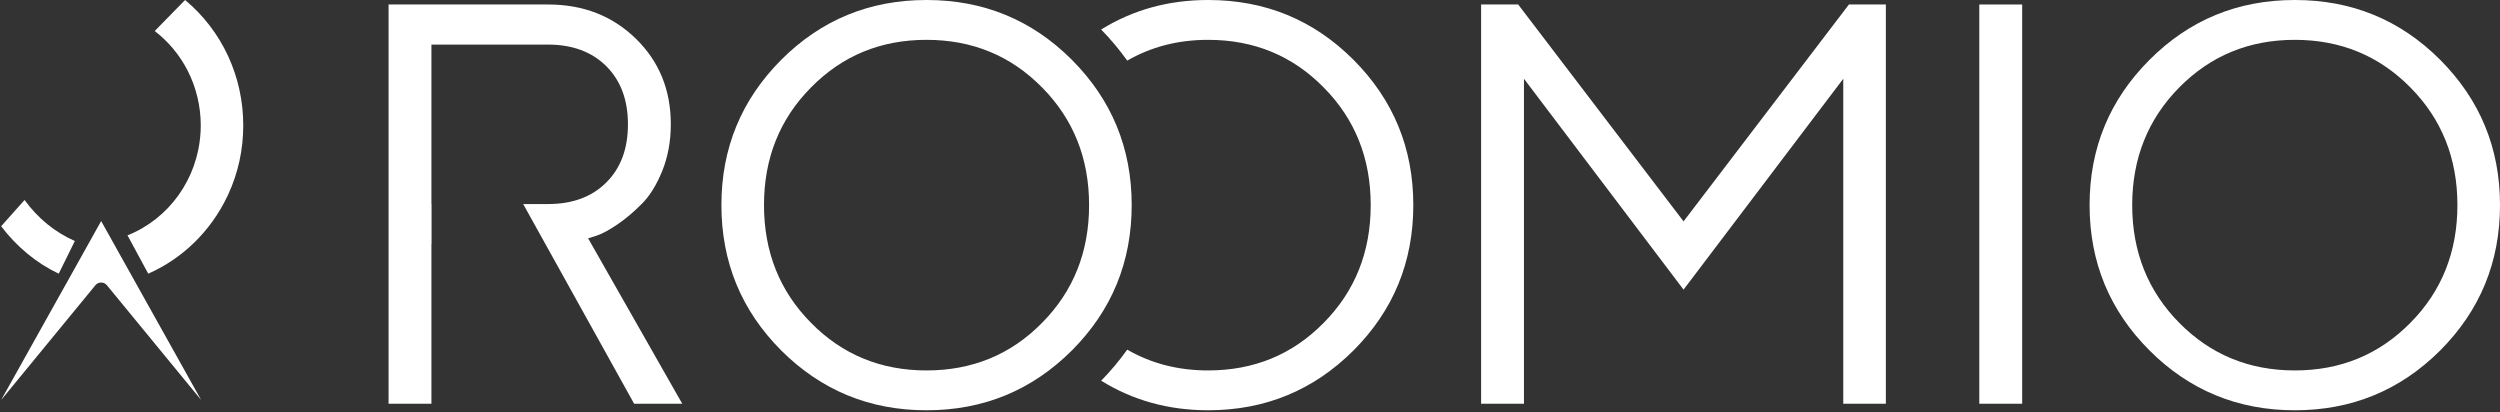
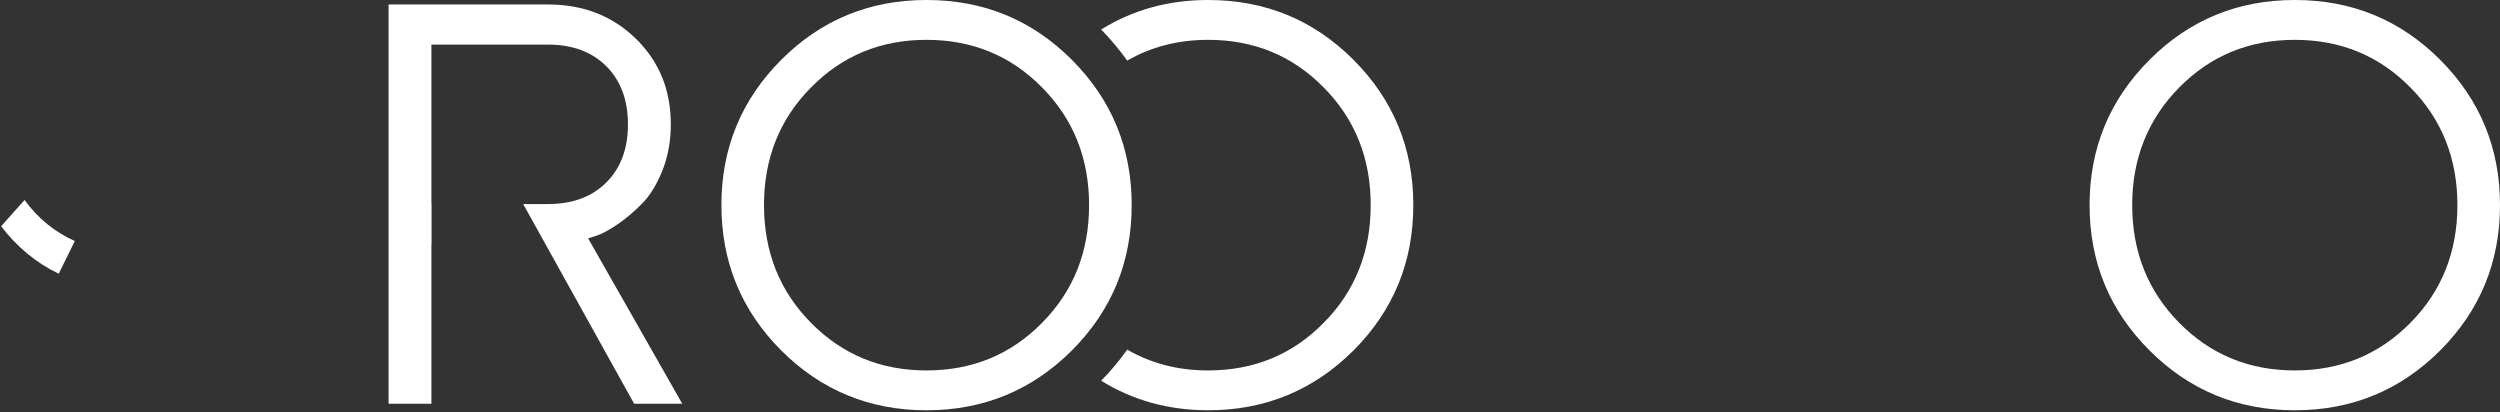
<svg xmlns="http://www.w3.org/2000/svg" width="200" height="33" viewBox="0 0 200 33" fill="none">
  <rect x="0" y="0" width="200" height="33" fill="#333333" stroke="none" />
  <path d="M5.987 19.28L4.698 21.895C2.932 21.06 1.345 19.753 0.092 18.099L1.964 16C3.024 17.462 4.408 18.59 5.987 19.28Z" fill="white" />
-   <path d="M19.46 10.034C19.46 11.97 19.054 13.832 18.252 15.57L18.25 15.574C18.242 15.593 18.233 15.612 18.222 15.632C18.21 15.654 18.197 15.68 18.184 15.709C16.857 18.489 14.615 20.679 11.86 21.895L10.248 18.915H10.243L10.197 18.83C13.525 17.503 15.809 14.316 16.039 10.65C16.044 10.603 16.049 10.551 16.05 10.492C16.061 10.339 16.061 10.184 16.061 10.034C16.061 8.504 15.697 6.986 15.009 5.644C14.376 4.408 13.469 3.319 12.378 2.482L14.806 0C17.766 2.465 19.46 6.114 19.46 10.034Z" fill="white" />
-   <path d="M16.092 32L8.554 22.821C8.437 22.681 8.268 22.601 8.092 22.601C7.911 22.601 7.738 22.685 7.627 22.824L0.092 32L5.129 22.988L5.338 22.62L5.54 22.255L7.06 19.533L7.269 19.161L7.476 18.785L8.092 17.684L8.841 19.021L8.949 19.22L9.24 19.736V19.741L10.869 22.653L16.092 32Z" fill="white" />
  <path d="M47.05 19.068L47.743 18.847C48.185 18.7 48.743 18.395 49.395 17.953C50.047 17.511 50.688 16.965 51.33 16.323C51.971 15.692 52.518 14.809 52.981 13.673C53.433 12.547 53.665 11.306 53.665 9.94C53.665 7.205 52.739 4.923 50.878 3.104C49.006 1.274 46.671 0.359 43.843 0.359H31.086V32.298H34.514V19.531H34.525V16.324H34.514V3.567H43.843C45.788 3.567 47.344 4.146 48.501 5.292C49.658 6.449 50.236 7.996 50.236 9.951C50.236 11.897 49.658 13.453 48.501 14.599C47.344 15.756 45.788 16.324 43.843 16.324H41.855L50.73 32.298H54.58L47.05 19.068Z" fill="white" />
-   <path d="M147.914 0.359L134.684 17.711L121.454 0.359H118.488V32.298H121.917V6.301L134.684 23.17L147.461 6.301V32.298H150.868V0.359H147.914Z" fill="white" />
-   <path d="M161.773 0.359H158.345V32.298H161.773V0.359Z" fill="white" />
  <path d="M195.215 4.785C192.019 1.588 188.148 0 183.584 0C179.03 0 175.15 1.588 171.963 4.785C168.767 7.982 167.167 11.852 167.167 16.405C167.167 20.97 168.765 24.84 171.963 28.037C175.15 31.224 179.03 32.822 183.584 32.822C188.148 32.822 192.019 31.224 195.215 28.037C198.402 24.84 200 20.97 200 16.405C200 11.852 198.402 7.982 195.215 4.785ZM192.828 25.829C190.315 28.374 187.233 29.635 183.585 29.635C179.935 29.635 176.855 28.374 174.341 25.829C171.838 23.294 170.576 20.15 170.576 16.405C170.576 12.672 171.838 9.528 174.341 6.993C176.855 4.448 179.935 3.187 183.585 3.187C187.233 3.187 190.315 4.448 192.828 6.993C195.342 9.528 196.593 12.672 196.593 16.405C196.593 20.15 195.342 23.294 192.828 25.829Z" fill="white" />
  <path d="M108.28 4.785C105.083 1.588 101.213 0 96.648 0C93.46 0 90.614 0.796 88.093 2.361C88.872 3.155 89.56 3.988 90.18 4.849C92.089 3.747 94.242 3.187 96.648 3.187C100.308 3.187 103.389 4.448 105.892 6.993C108.406 9.528 109.657 12.672 109.657 16.405C109.657 20.149 108.406 23.294 105.892 25.829C103.389 28.374 100.307 29.635 96.648 29.635C94.242 29.635 92.089 29.075 90.18 27.971C89.561 28.832 88.873 29.664 88.095 30.457C90.616 32.019 93.461 32.821 96.648 32.821C101.212 32.821 105.082 31.223 108.28 28.036C111.467 24.839 113.065 20.969 113.065 16.404C113.064 11.852 111.466 7.982 108.28 4.785Z" fill="white" />
  <path d="M85.75 4.785C82.553 1.588 78.683 0 74.118 0C69.565 0 65.695 1.588 62.498 4.785C59.311 7.982 57.713 11.852 57.713 16.405C57.713 20.97 59.312 24.84 62.498 28.037C65.695 31.224 69.565 32.822 74.118 32.822C78.682 32.822 82.552 31.224 85.75 28.037C88.937 24.84 90.535 20.97 90.535 16.405C90.535 11.852 88.937 7.982 85.75 4.785ZM83.362 25.829C80.859 28.374 77.777 29.635 74.118 29.635C70.469 29.635 67.388 28.374 64.885 25.829C62.37 23.294 61.12 20.15 61.12 16.405C61.12 12.672 62.371 9.528 64.885 6.993C67.388 4.448 70.469 3.187 74.118 3.187C77.777 3.187 80.859 4.448 83.362 6.993C85.875 9.528 87.127 12.672 87.127 16.405C87.127 20.15 85.875 23.294 83.362 25.829Z" fill="white" />
</svg>